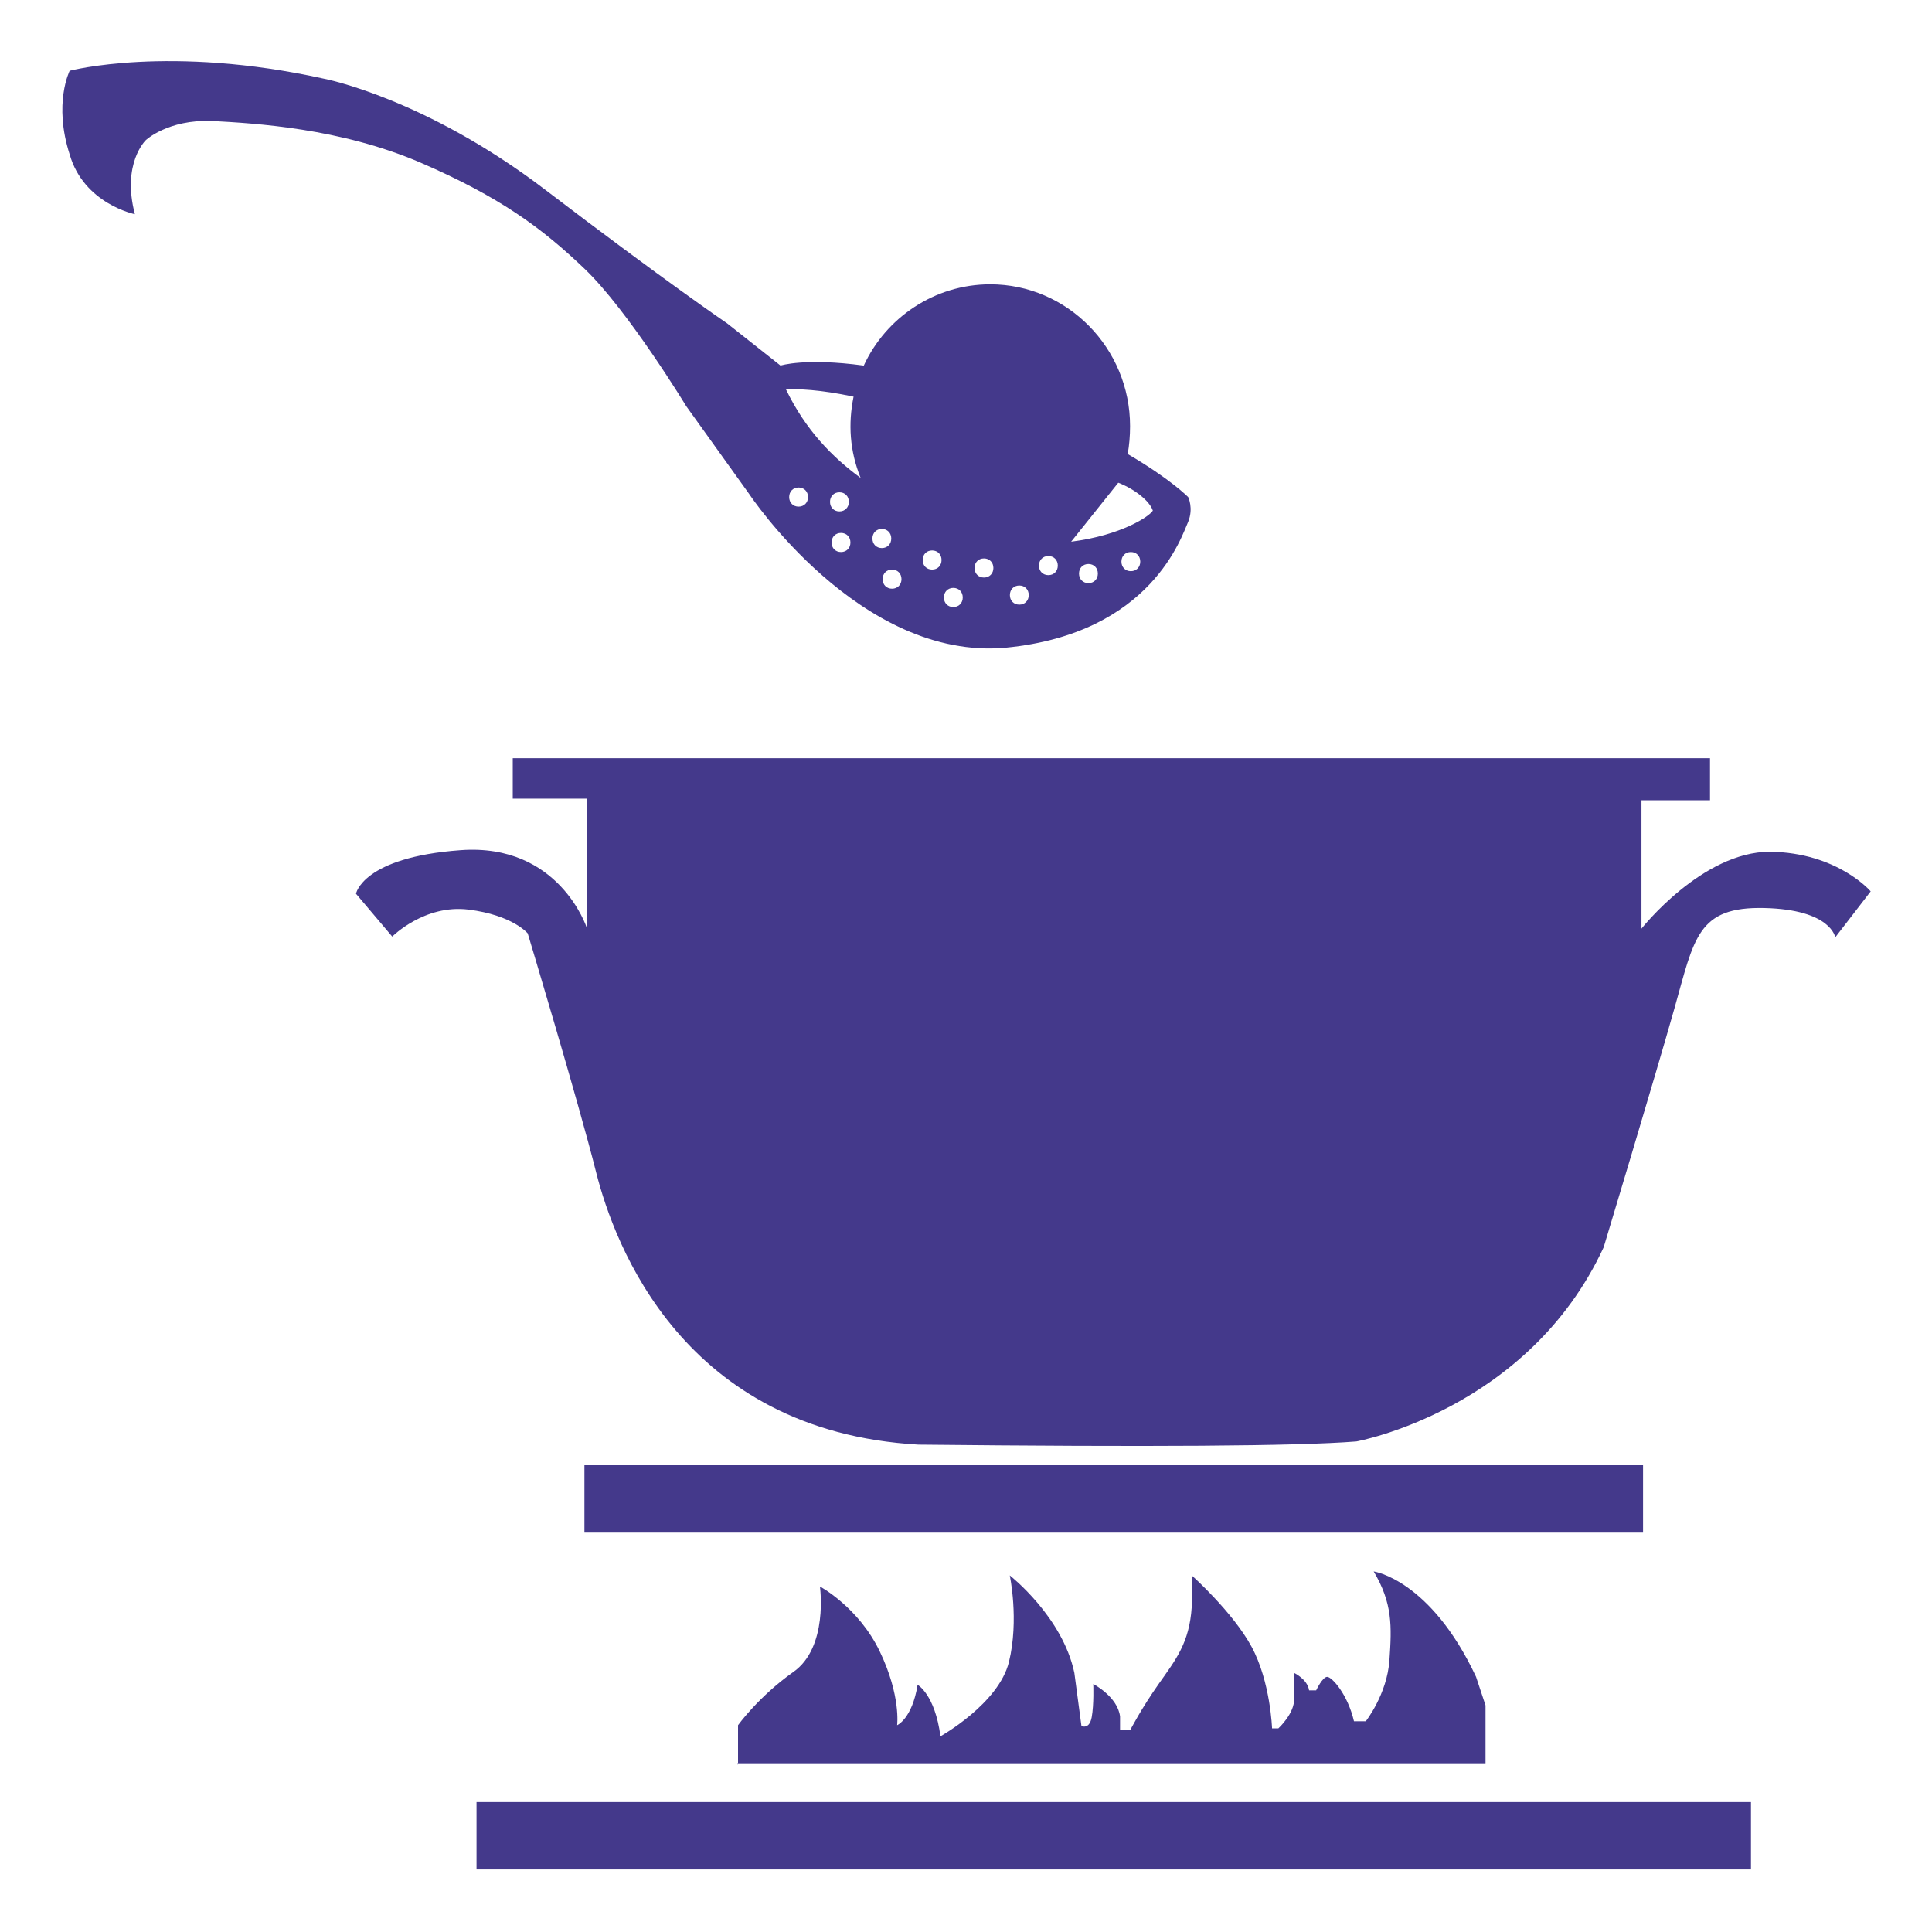
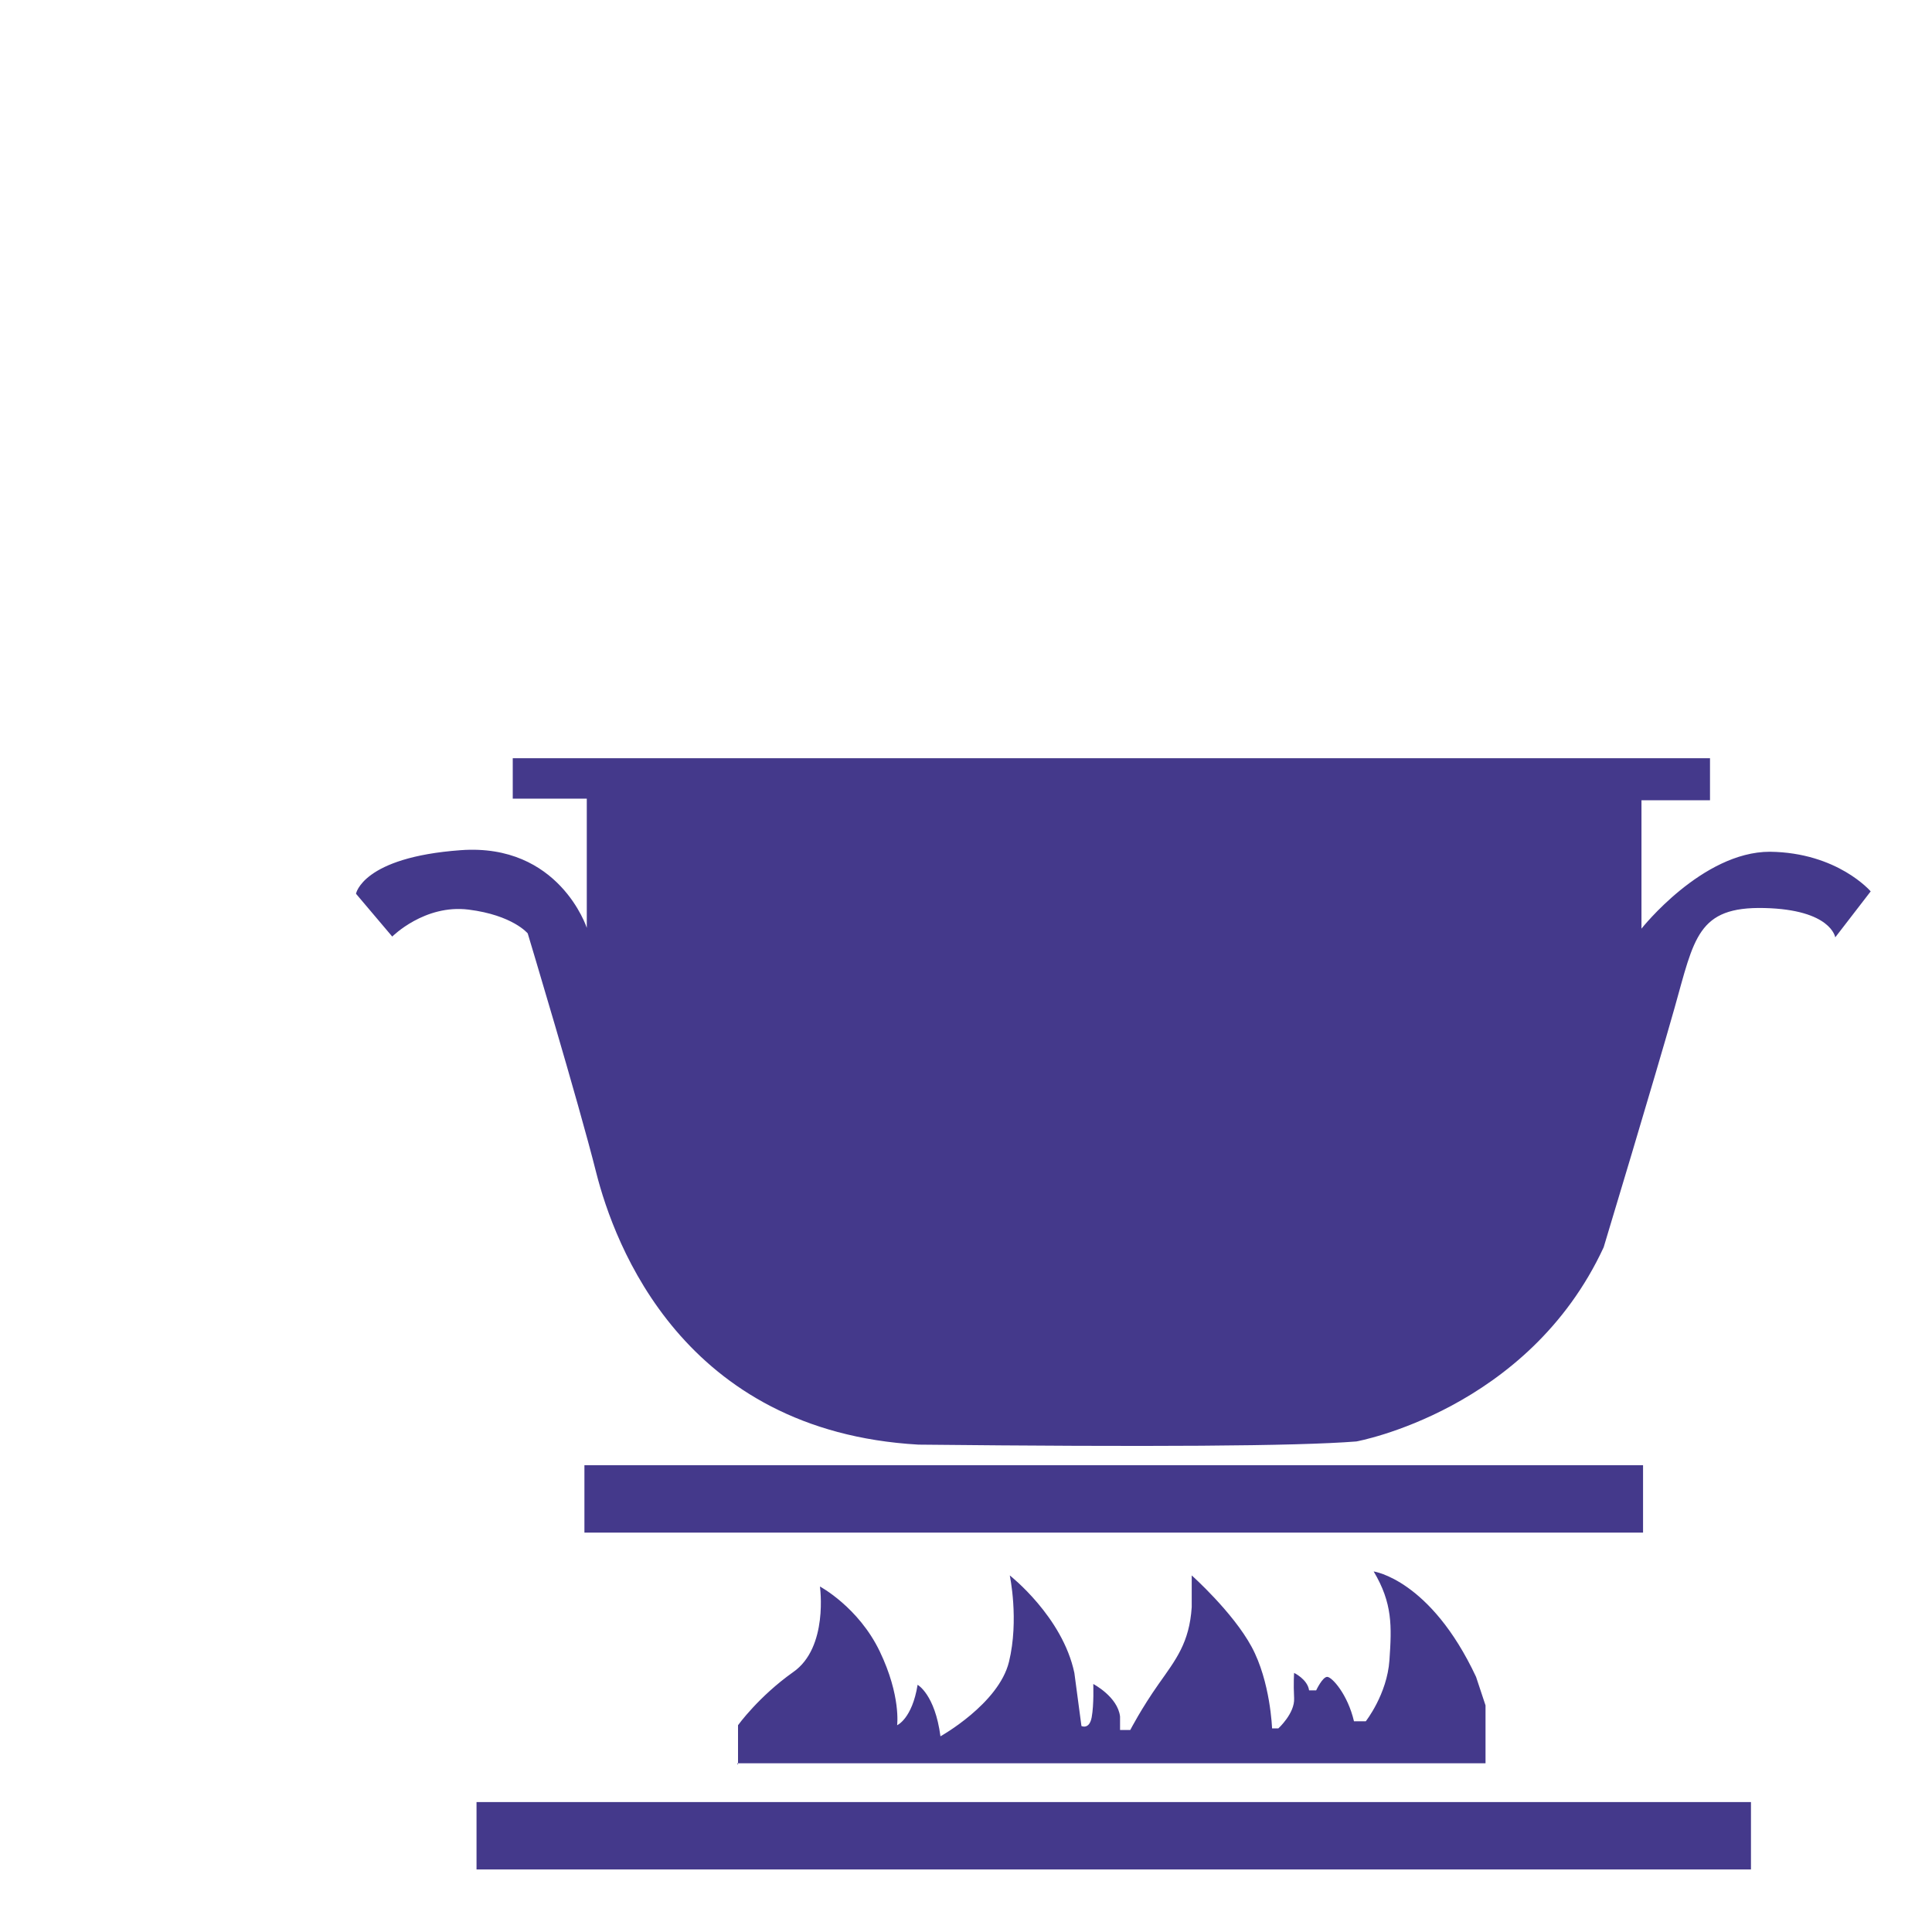
<svg xmlns="http://www.w3.org/2000/svg" width="125" height="125" viewBox="0 0 125 125" fill="none">
  <path fill-rule="evenodd" clip-rule="evenodd" d="M37.812 94.801H106.305V99.16H37.812V94.801ZM30.831 116.595H113.287V120.954H30.831V116.595ZM47.75 114.185V111.621C47.75 111.621 49.075 109.775 51.317 108.185C53.611 106.595 53.05 102.647 53.05 102.647C53.05 102.647 55.547 103.98 56.923 106.852C58.299 109.724 58.044 111.621 58.044 111.621C58.044 111.621 59.013 111.211 59.369 109.006C59.369 109.006 60.49 109.621 60.847 112.339C60.847 112.339 64.618 110.237 65.281 107.519C65.944 104.801 65.332 101.929 65.332 101.929C65.332 101.929 68.746 104.595 69.511 108.237L69.969 111.672C69.969 111.672 70.479 111.929 70.632 111.108C70.785 110.288 70.734 108.954 70.734 108.954C70.734 108.954 72.314 109.775 72.467 111.057V111.929H73.129C73.129 111.929 73.843 110.544 74.964 108.954C76.085 107.365 76.951 106.288 77.104 103.98V101.929C77.104 101.929 79.754 104.288 80.977 106.544C82.2 108.801 82.302 111.826 82.302 111.826H82.71C82.71 111.826 83.78 110.852 83.729 109.878C83.678 108.903 83.729 108.237 83.729 108.237C83.729 108.237 84.596 108.647 84.698 109.365H85.156C85.156 109.365 85.564 108.493 85.87 108.493C86.175 108.493 87.195 109.621 87.602 111.365H88.367C88.367 111.365 89.743 109.621 89.896 107.416C90.049 105.211 90.1 103.724 88.876 101.672C88.876 101.672 92.546 102.185 95.501 108.493L96.113 110.339V114.083H47.699L47.75 114.185ZM33.175 48.955V51.672H37.965V60.031C37.965 60.031 36.182 54.544 29.811 55.006C23.441 55.467 23.033 57.826 23.033 57.826L25.378 60.596C25.378 60.596 27.467 58.493 30.321 58.852C33.175 59.211 34.143 60.39 34.143 60.39C34.143 60.39 37.405 71.211 38.577 75.877C39.749 80.493 44.183 92.596 59.42 93.467C74.301 93.621 83.882 93.57 87.755 93.262C87.755 93.262 98.865 91.262 103.757 80.698C103.757 80.698 107.07 69.724 108.344 65.211C109.618 60.698 109.822 58.647 114.154 58.749C118.485 58.852 118.74 60.647 118.74 60.647L121.033 57.672C121.033 57.672 118.893 55.16 114.51 55.108C110.128 55.108 106.203 60.083 106.203 60.083V51.775H110.637V49.057H33.175V48.955Z" fill="#44398B" />
-   <path fill-rule="evenodd" clip-rule="evenodd" d="M73.165 35.717C73.521 35.717 73.775 35.975 73.775 36.336C73.775 36.697 73.521 36.955 73.165 36.955C72.81 36.955 72.556 36.697 72.556 36.336C72.556 35.975 72.81 35.717 73.165 35.717ZM67.829 35.975C68.185 35.975 68.439 36.233 68.439 36.594C68.439 36.955 68.185 37.212 67.829 37.212C67.474 37.212 67.22 36.955 67.22 36.594C67.22 36.233 67.474 35.975 67.829 35.975ZM70.421 36.491C70.777 36.491 71.031 36.748 71.031 37.109C71.031 37.47 70.777 37.728 70.421 37.728C70.066 37.728 69.811 37.47 69.811 37.109C69.811 36.748 70.066 36.491 70.421 36.491ZM65.949 37.883C66.305 37.883 66.559 38.141 66.559 38.501C66.559 38.862 66.305 39.12 65.949 39.12C65.593 39.12 65.339 38.862 65.339 38.501C65.339 38.141 65.593 37.883 65.949 37.883ZM63.662 36.13C64.018 36.13 64.272 36.388 64.272 36.748C64.272 37.109 64.018 37.367 63.662 37.367C63.306 37.367 63.052 37.109 63.052 36.748C63.052 36.388 63.306 36.13 63.662 36.13ZM60.308 35.614C60.664 35.614 60.918 35.872 60.918 36.233C60.918 36.594 60.664 36.852 60.308 36.852C59.952 36.852 59.698 36.594 59.698 36.233C59.698 35.872 59.952 35.614 60.308 35.614ZM61.68 38.037C62.036 38.037 62.29 38.295 62.29 38.656C62.29 39.017 62.036 39.275 61.68 39.275C61.324 39.275 61.07 39.017 61.07 38.656C61.07 38.295 61.324 38.037 61.68 38.037ZM54.311 31.851C54.667 31.851 54.921 32.109 54.921 32.469C54.921 32.83 54.667 33.088 54.311 33.088C53.956 33.088 53.702 32.83 53.702 32.469C53.702 32.109 53.956 31.851 54.311 31.851ZM57.716 36.852C58.072 36.852 58.326 37.109 58.326 37.47C58.326 37.831 58.072 38.089 57.716 38.089C57.361 38.089 57.106 37.831 57.106 37.47C57.106 37.109 57.361 36.852 57.716 36.852ZM57.056 34.222C57.411 34.222 57.665 34.48 57.665 34.841C57.665 35.202 57.411 35.46 57.056 35.46C56.7 35.46 56.446 35.202 56.446 34.841C56.446 34.48 56.7 34.222 57.056 34.222ZM54.413 34.48C54.769 34.48 55.023 34.738 55.023 35.099C55.023 35.46 54.769 35.717 54.413 35.717C54.057 35.717 53.803 35.46 53.803 35.099C53.803 34.738 54.057 34.48 54.413 34.48ZM51.669 31.541C52.024 31.541 52.279 31.799 52.279 32.16C52.279 32.521 52.024 32.779 51.669 32.779C51.313 32.779 51.059 32.521 51.059 32.16C51.059 31.799 51.313 31.541 51.669 31.541ZM50.855 25.2C51.567 25.149 53.041 25.2 55.226 25.664C54.87 27.417 54.972 29.17 55.683 30.923C53.854 29.582 52.126 27.829 50.855 25.2ZM69.303 35.047C72.556 34.635 74.385 33.397 74.588 33.036C74.385 32.418 73.42 31.645 72.352 31.232L69.303 35.047ZM4.508 4.578C4.508 4.578 10.962 2.877 20.973 5.094C20.973 5.094 27.478 6.331 35.254 12.26C43.029 18.189 47.044 20.921 47.044 20.921L50.5 23.654C50.5 23.654 52.075 23.138 55.887 23.654C57.31 20.56 60.461 18.395 64.069 18.395C69.049 18.395 73.115 22.519 73.115 27.572C73.115 28.19 73.064 28.809 72.962 29.376C75.707 30.974 76.875 32.16 76.875 32.16C76.875 32.16 77.231 32.882 76.875 33.758C76.469 34.635 74.538 40.976 65.085 41.904C55.633 42.78 48.467 31.954 48.467 31.954L44.401 26.283C44.401 26.283 40.641 20.096 37.846 17.415C35.05 14.735 32.306 12.724 27.174 10.507C21.99 8.29 16.552 7.981 13.706 7.826C10.86 7.723 9.437 9.064 9.437 9.064C9.437 9.064 7.862 10.559 8.726 13.858C8.726 13.858 5.423 13.188 4.508 9.992C3.441 6.692 4.508 4.578 4.508 4.578Z" fill="#44398B" />
</svg>